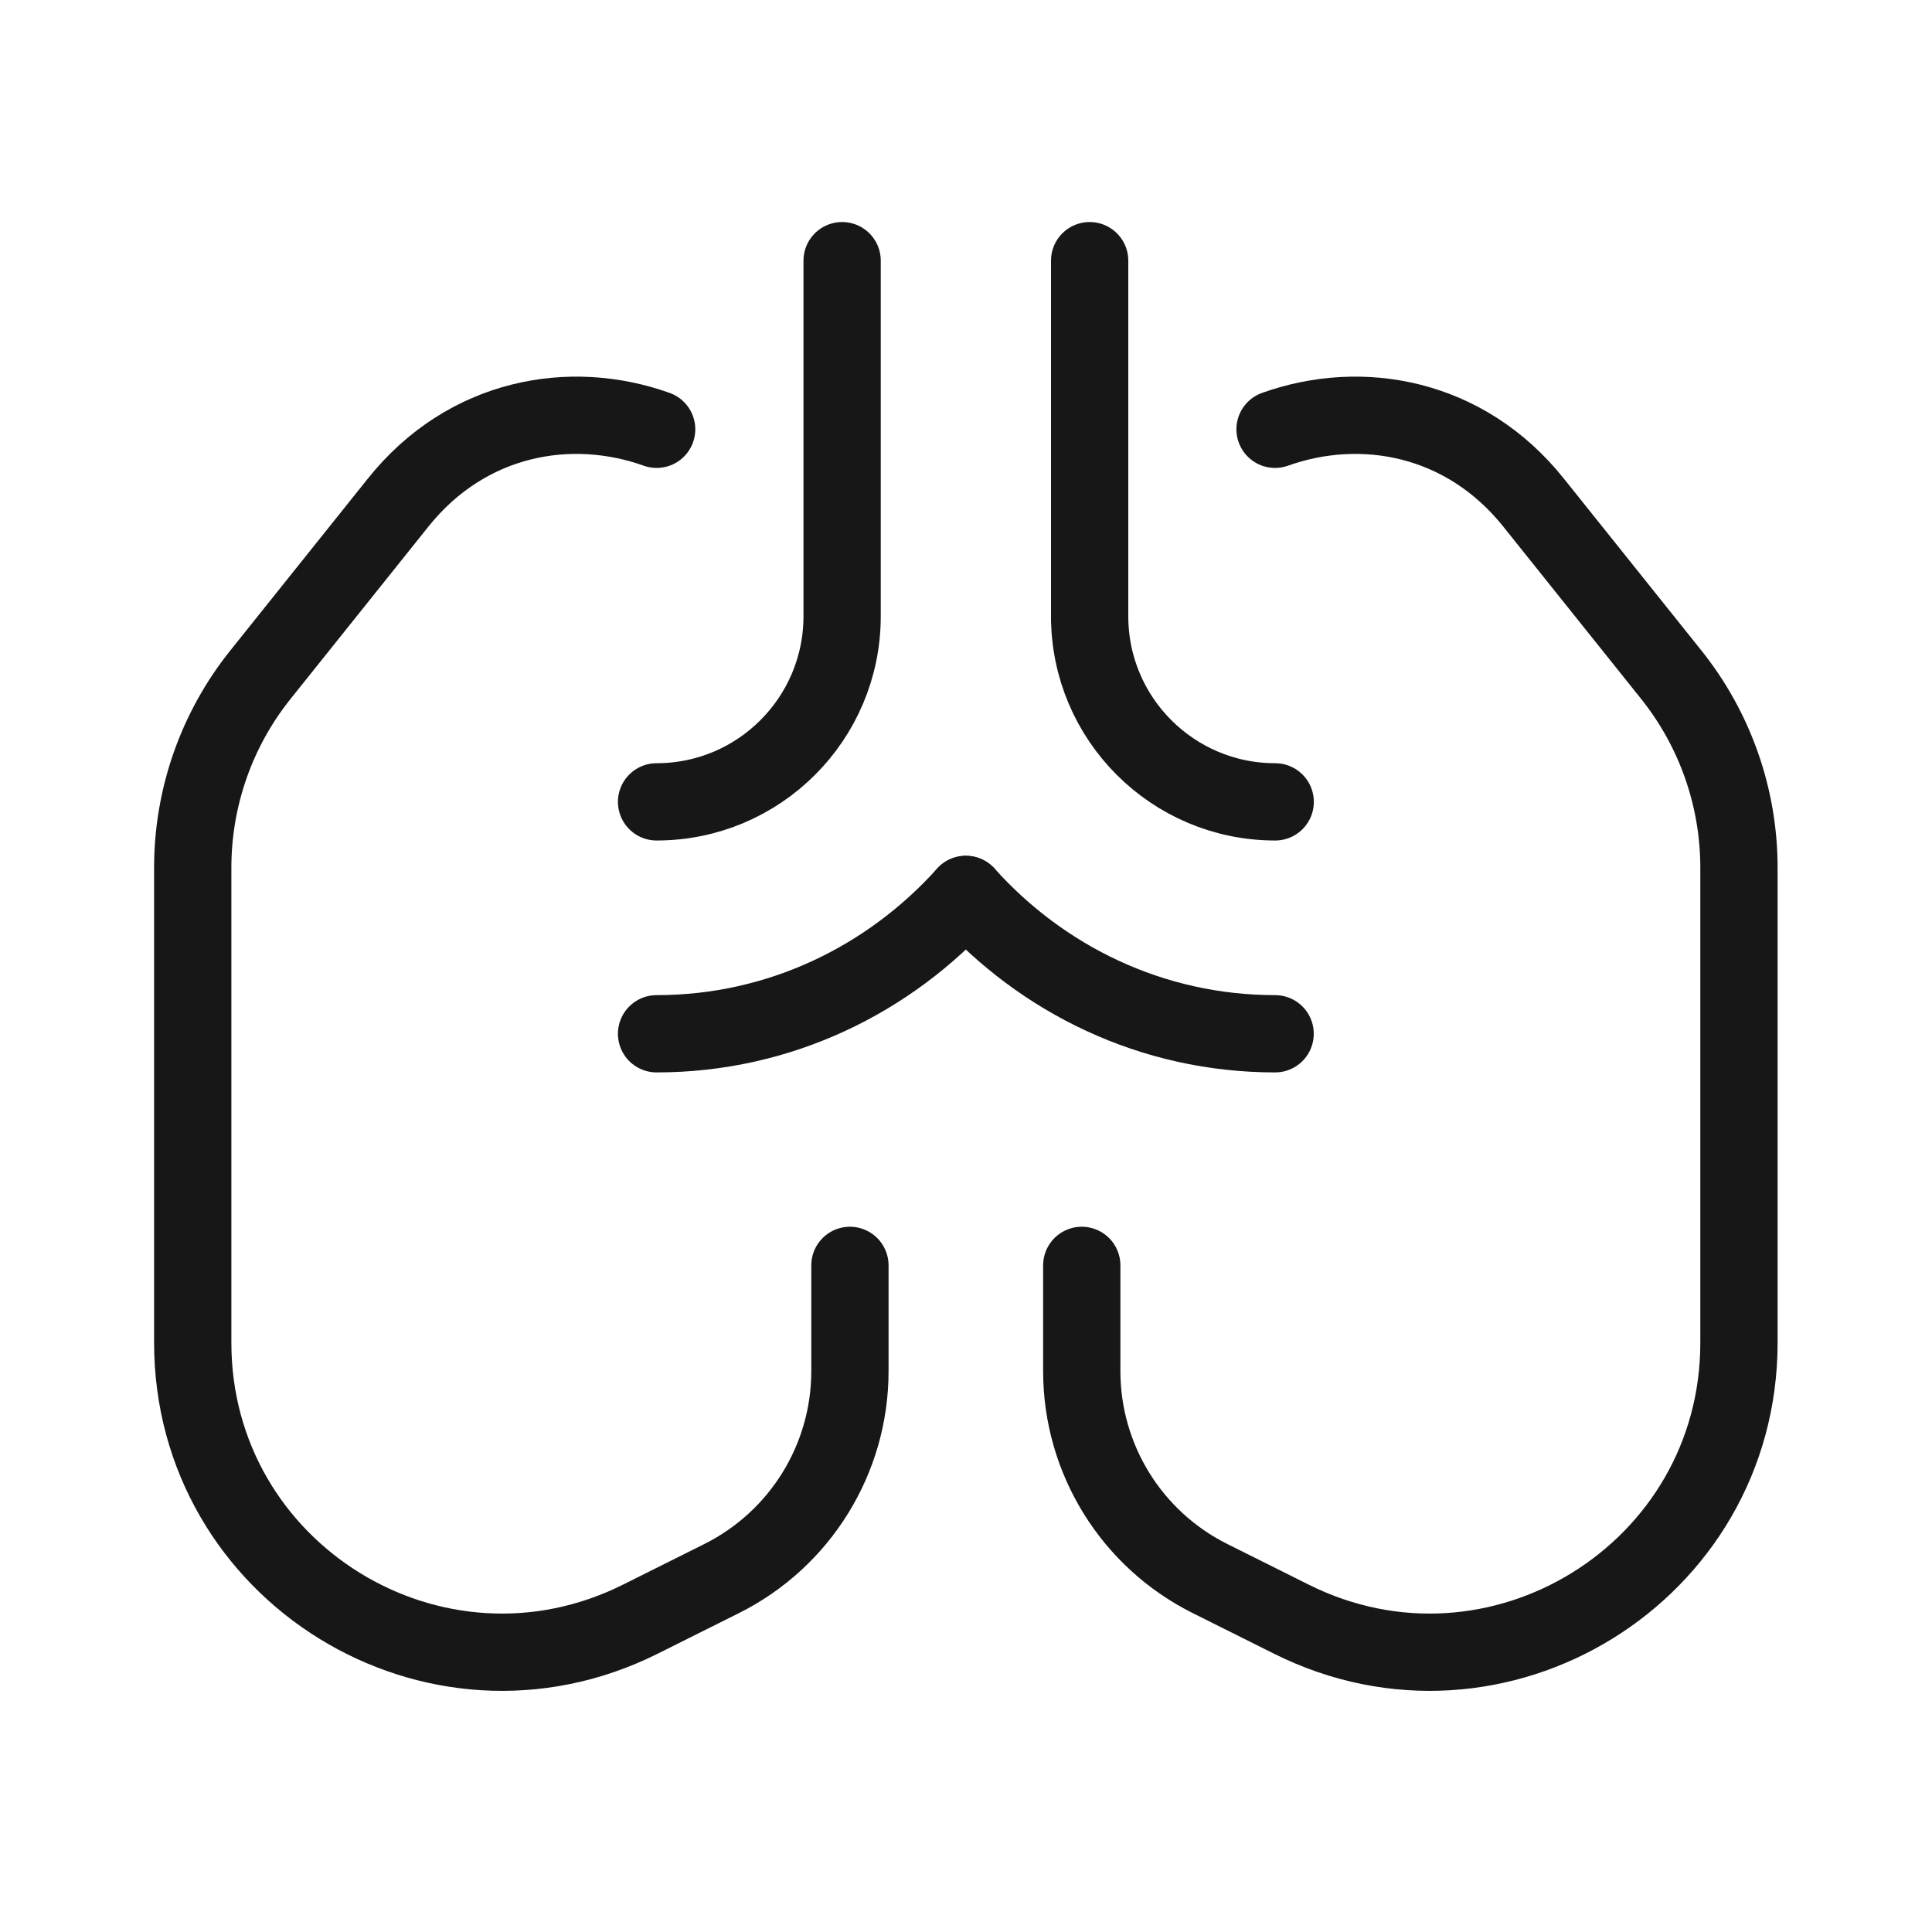
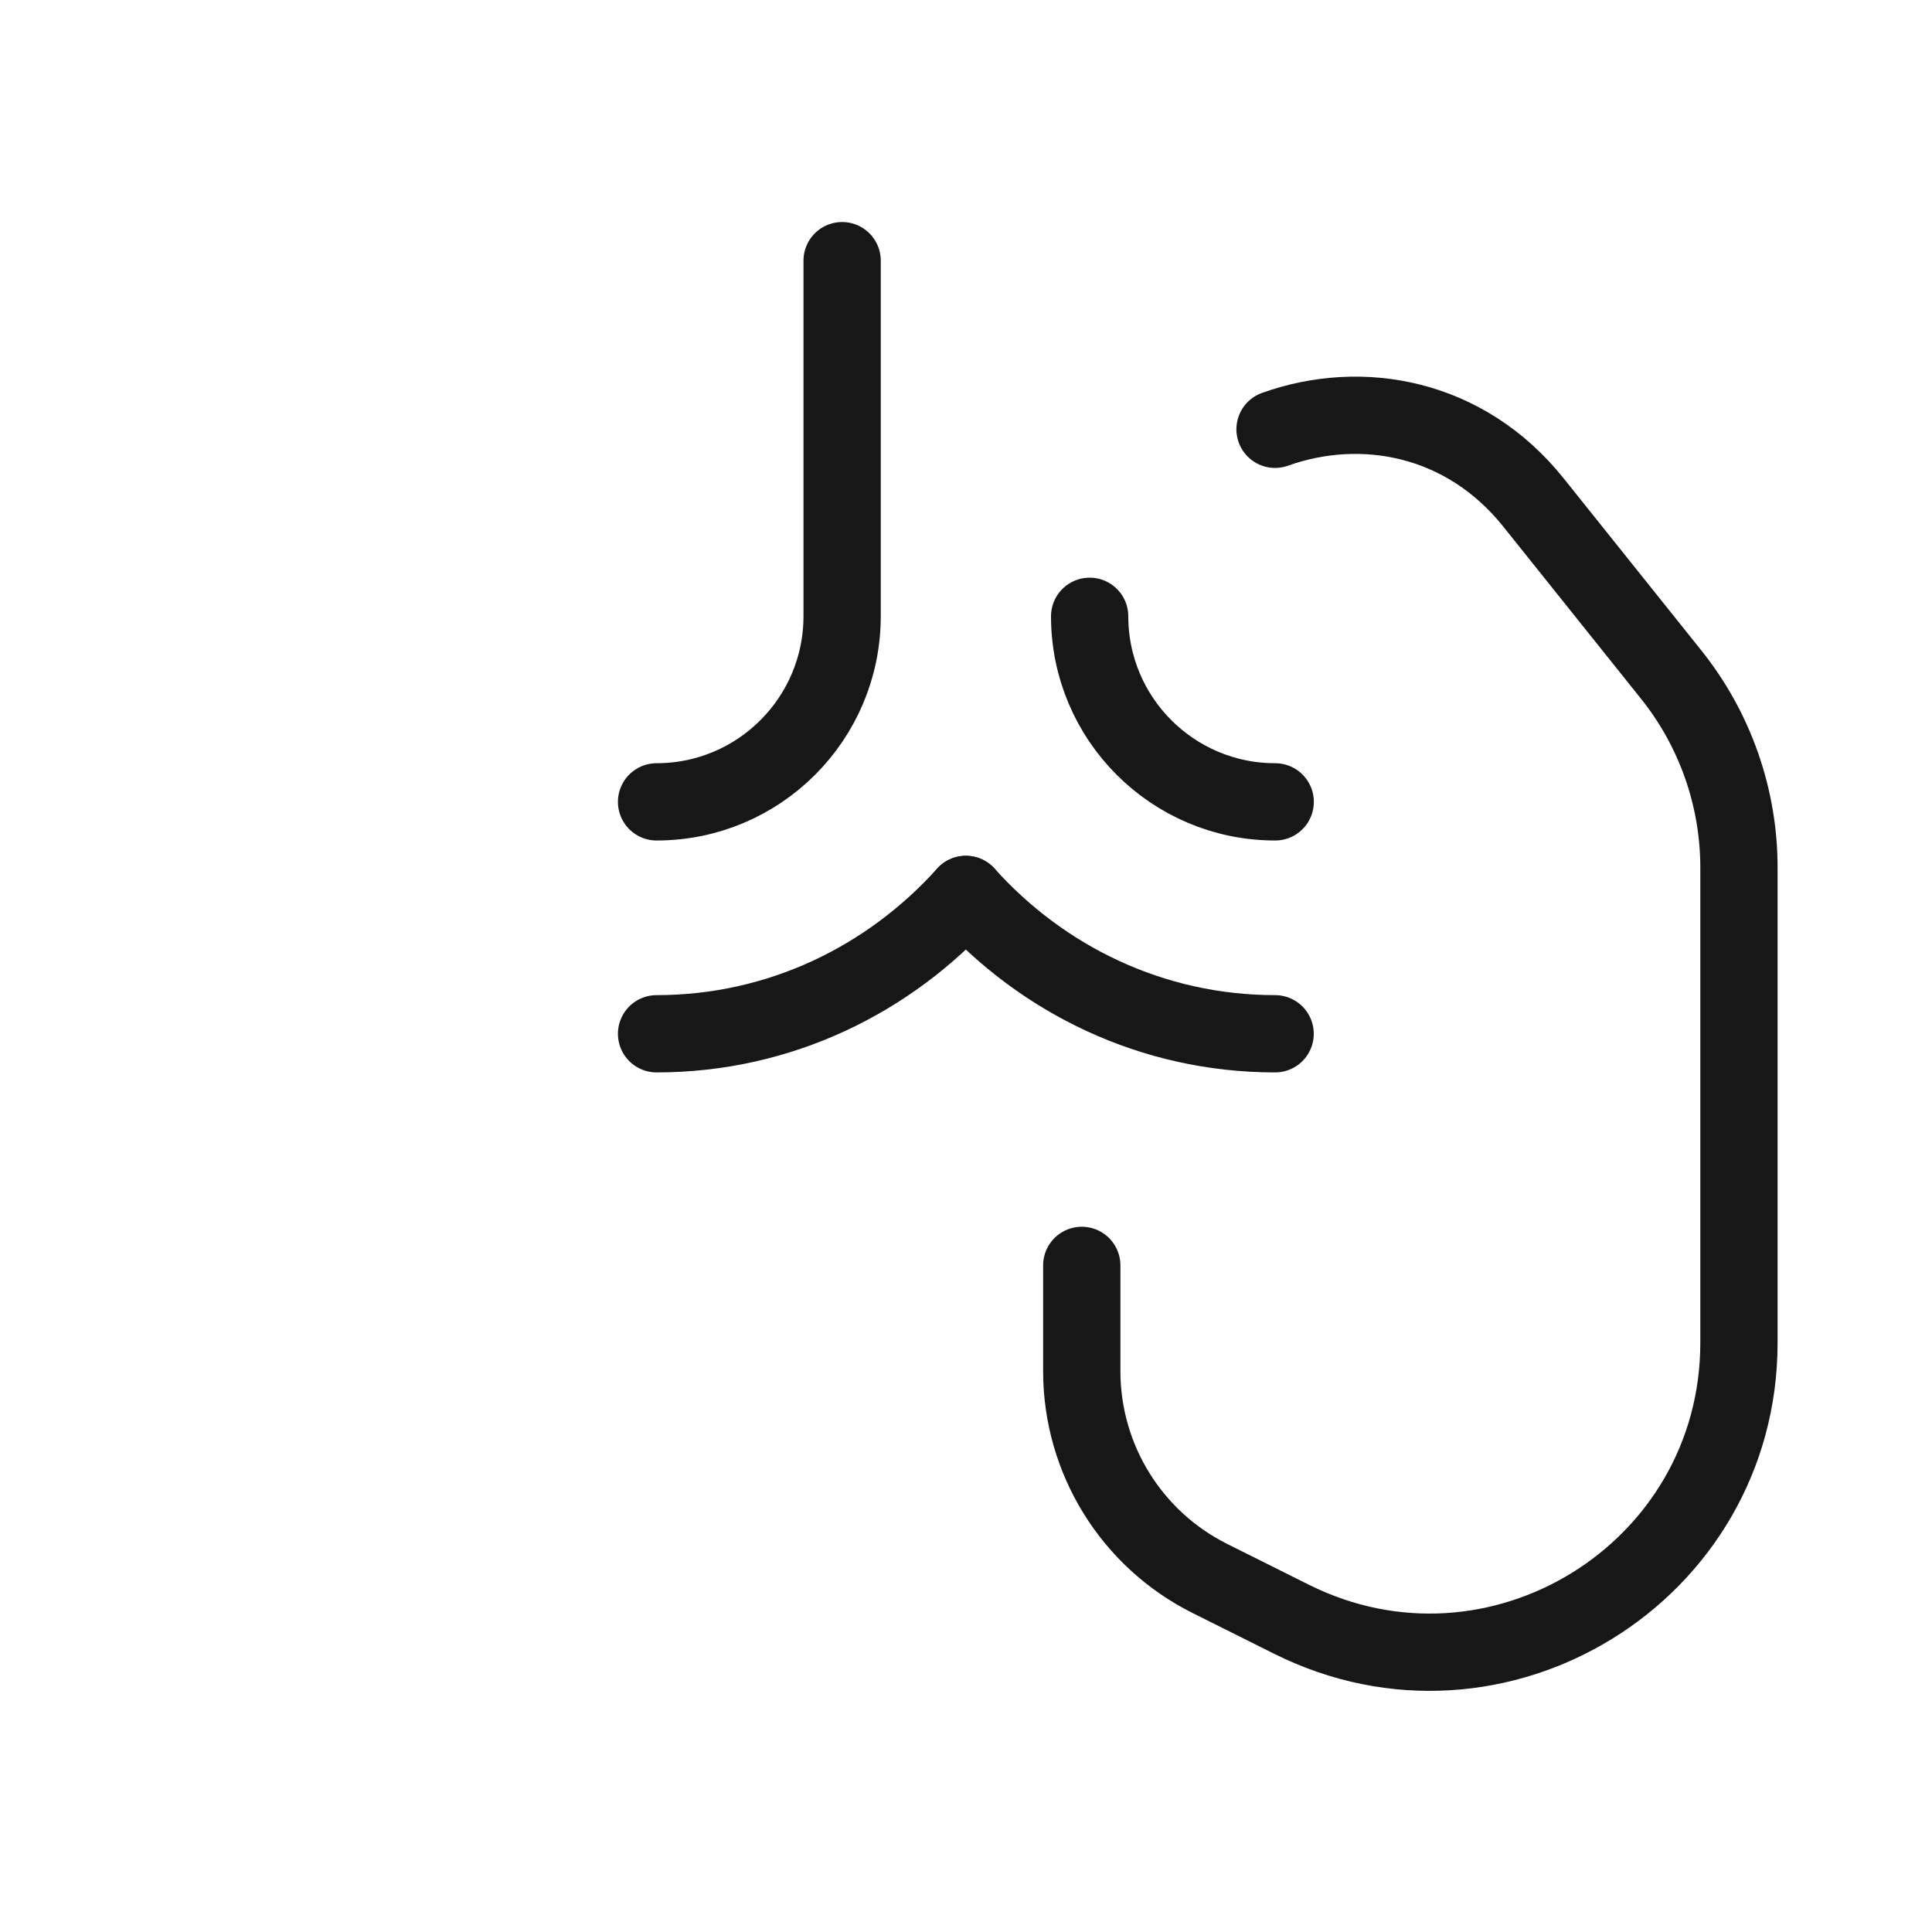
<svg xmlns="http://www.w3.org/2000/svg" width="25" height="25" viewBox="0 0 25 25" fill="none">
-   <path d="M14.1 7.974V3.373" stroke="#171717" stroke-linecap="round" stroke-linejoin="round" />
  <path d="M10.897 3.373V7.974C10.897 9.3 9.822 10.376 8.496 10.376V10.376" stroke="#171717" stroke-linecap="round" stroke-linejoin="round" />
  <path d="M16.501 10.376C15.175 10.376 14.1 9.3 14.1 7.975" stroke="#171717" stroke-linecap="round" stroke-linejoin="round" />
  <path d="M16.5 13.377C14.905 13.377 13.486 12.674 12.498 11.574" stroke="#171717" stroke-linecap="round" stroke-linejoin="round" />
  <path d="M8.496 13.377C10.091 13.377 11.509 12.674 12.498 11.574" stroke="#171717" stroke-linecap="round" stroke-linejoin="round" />
  <path d="M13.998 16.374V17.743C13.998 18.879 14.64 19.918 15.657 20.426L16.71 20.952C19.371 22.282 22.502 20.349 22.502 17.375V11.227C22.502 10.319 22.192 9.437 21.624 8.728L19.843 6.502C18.954 5.391 17.615 5.156 16.499 5.555" stroke="#171717" stroke-linecap="round" stroke-linejoin="round" />
-   <path d="M10.998 16.374V17.743C10.998 18.879 10.355 19.918 9.339 20.426L8.286 20.952C5.624 22.282 2.494 20.349 2.494 17.375V11.227C2.494 10.319 2.803 9.437 3.372 8.728L5.153 6.502C6.042 5.391 7.381 5.156 8.497 5.555" stroke="#171717" stroke-linecap="round" stroke-linejoin="round" />
</svg>